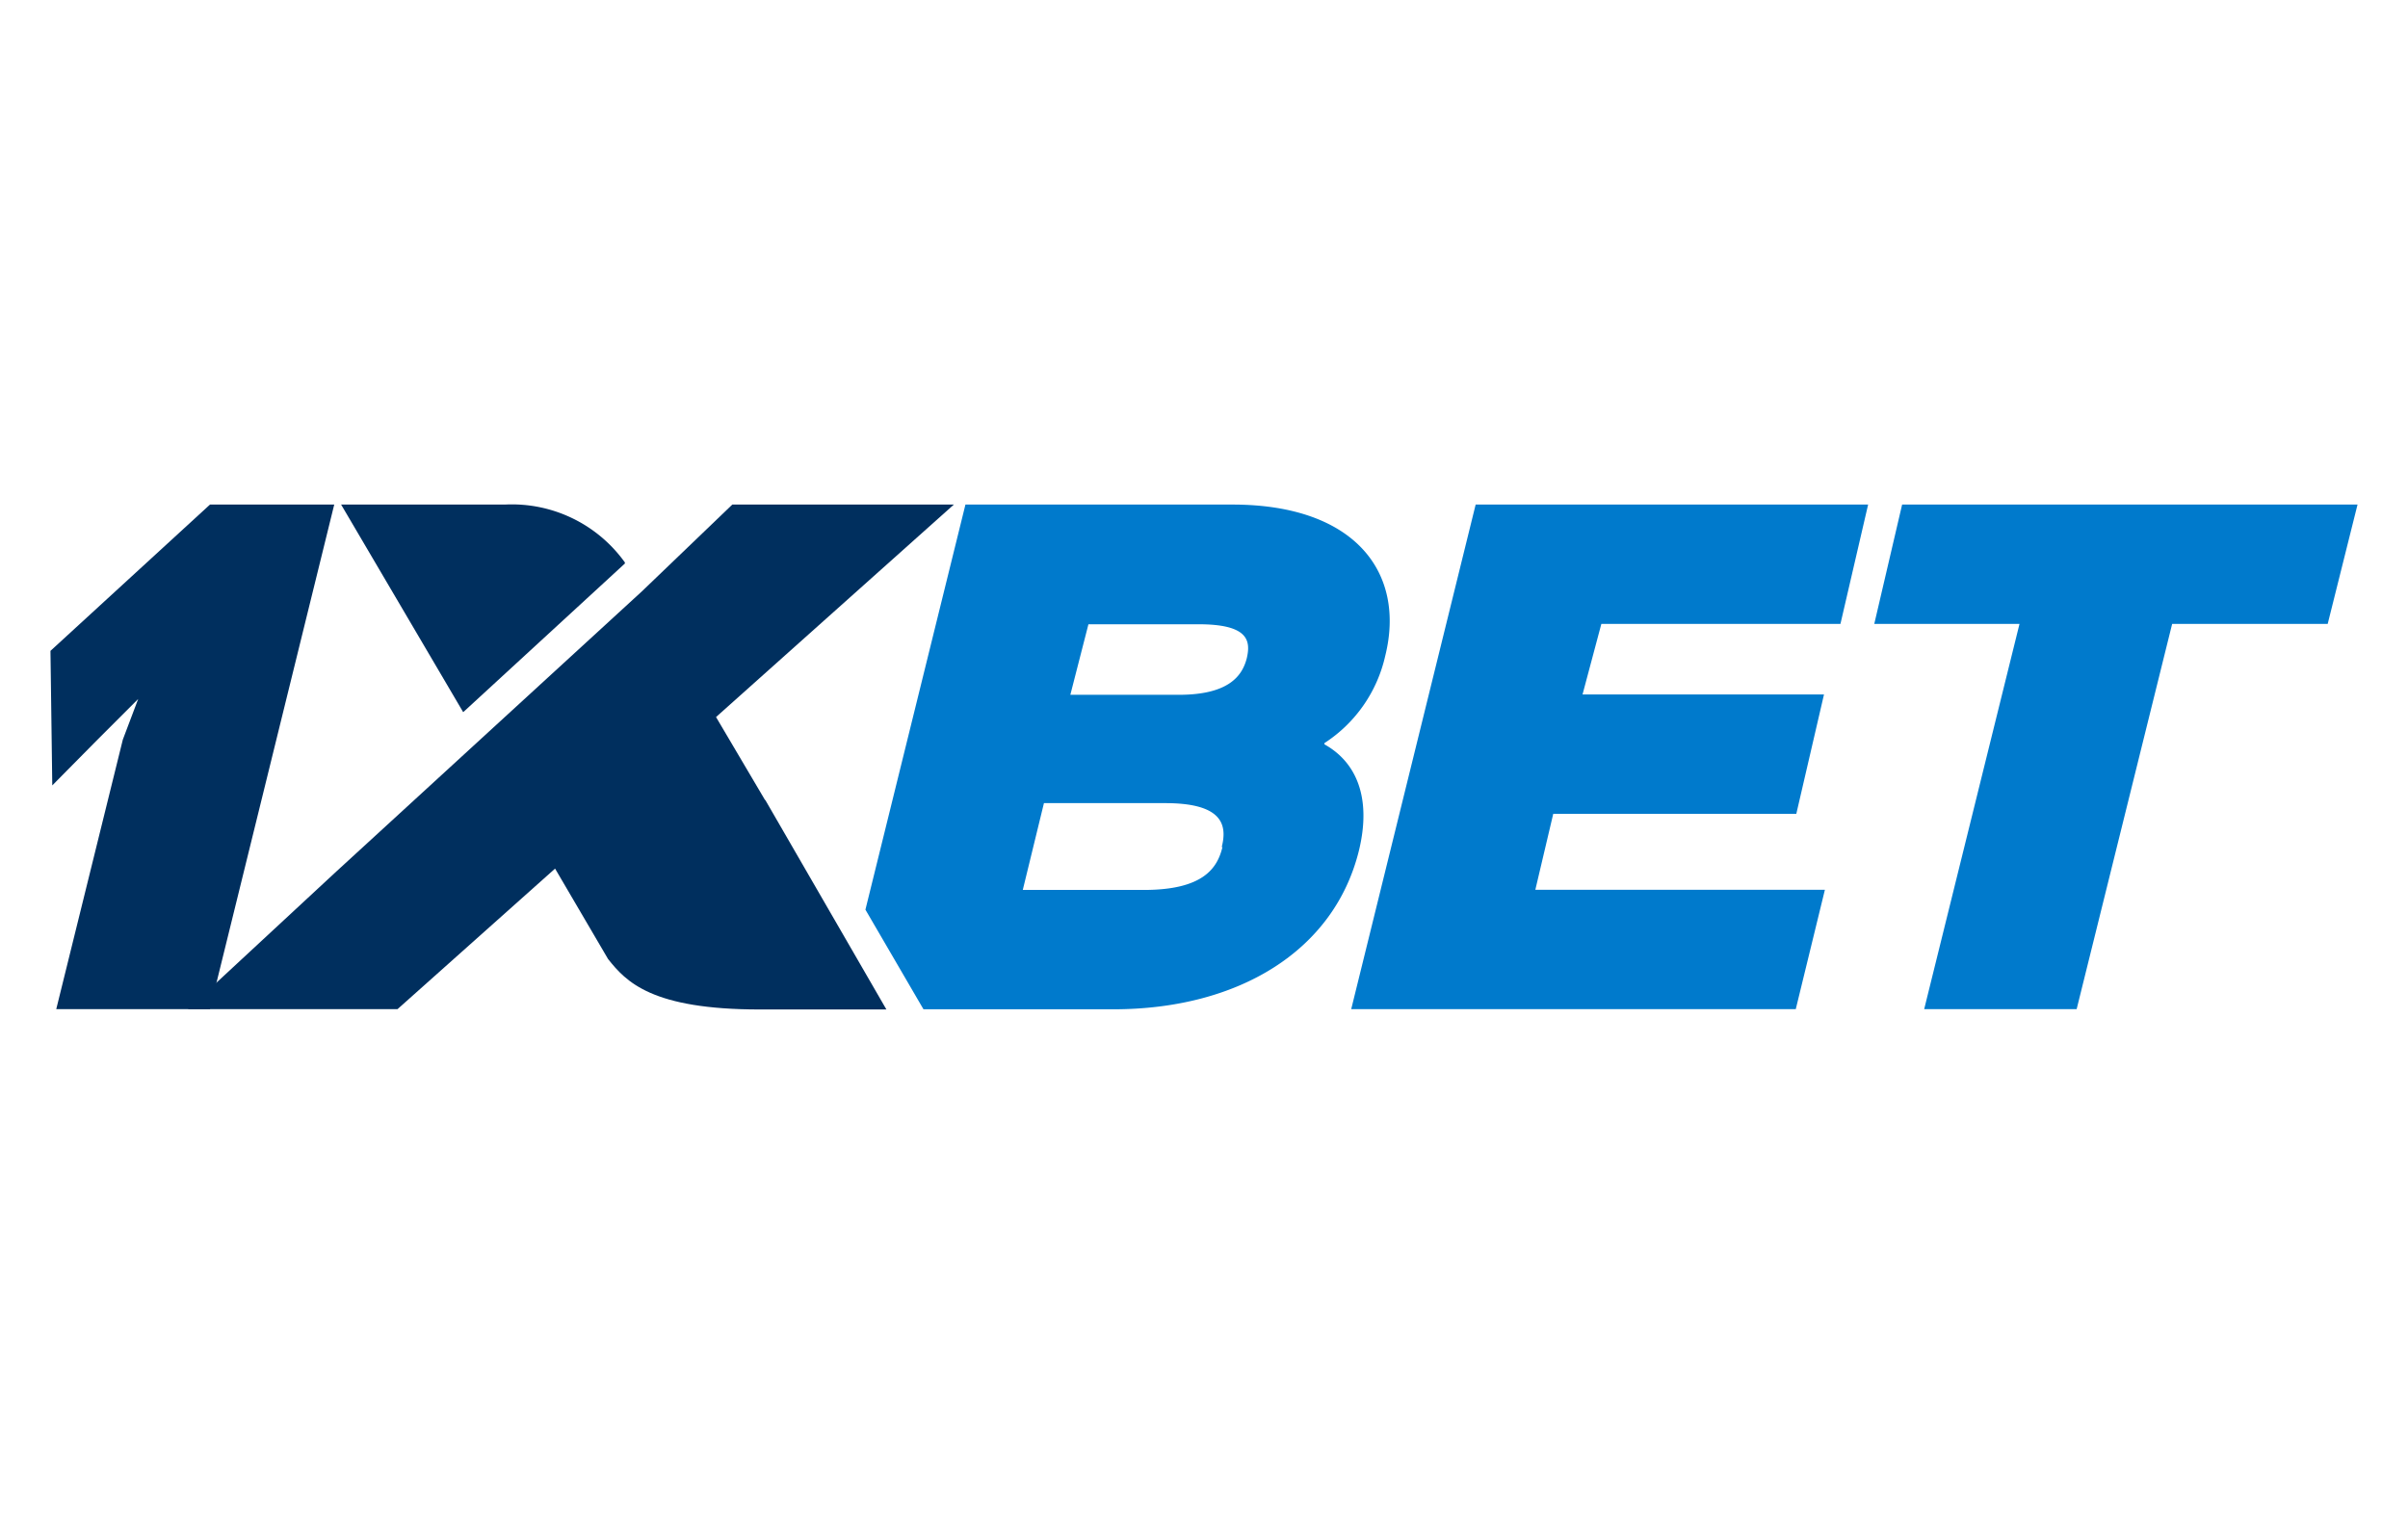
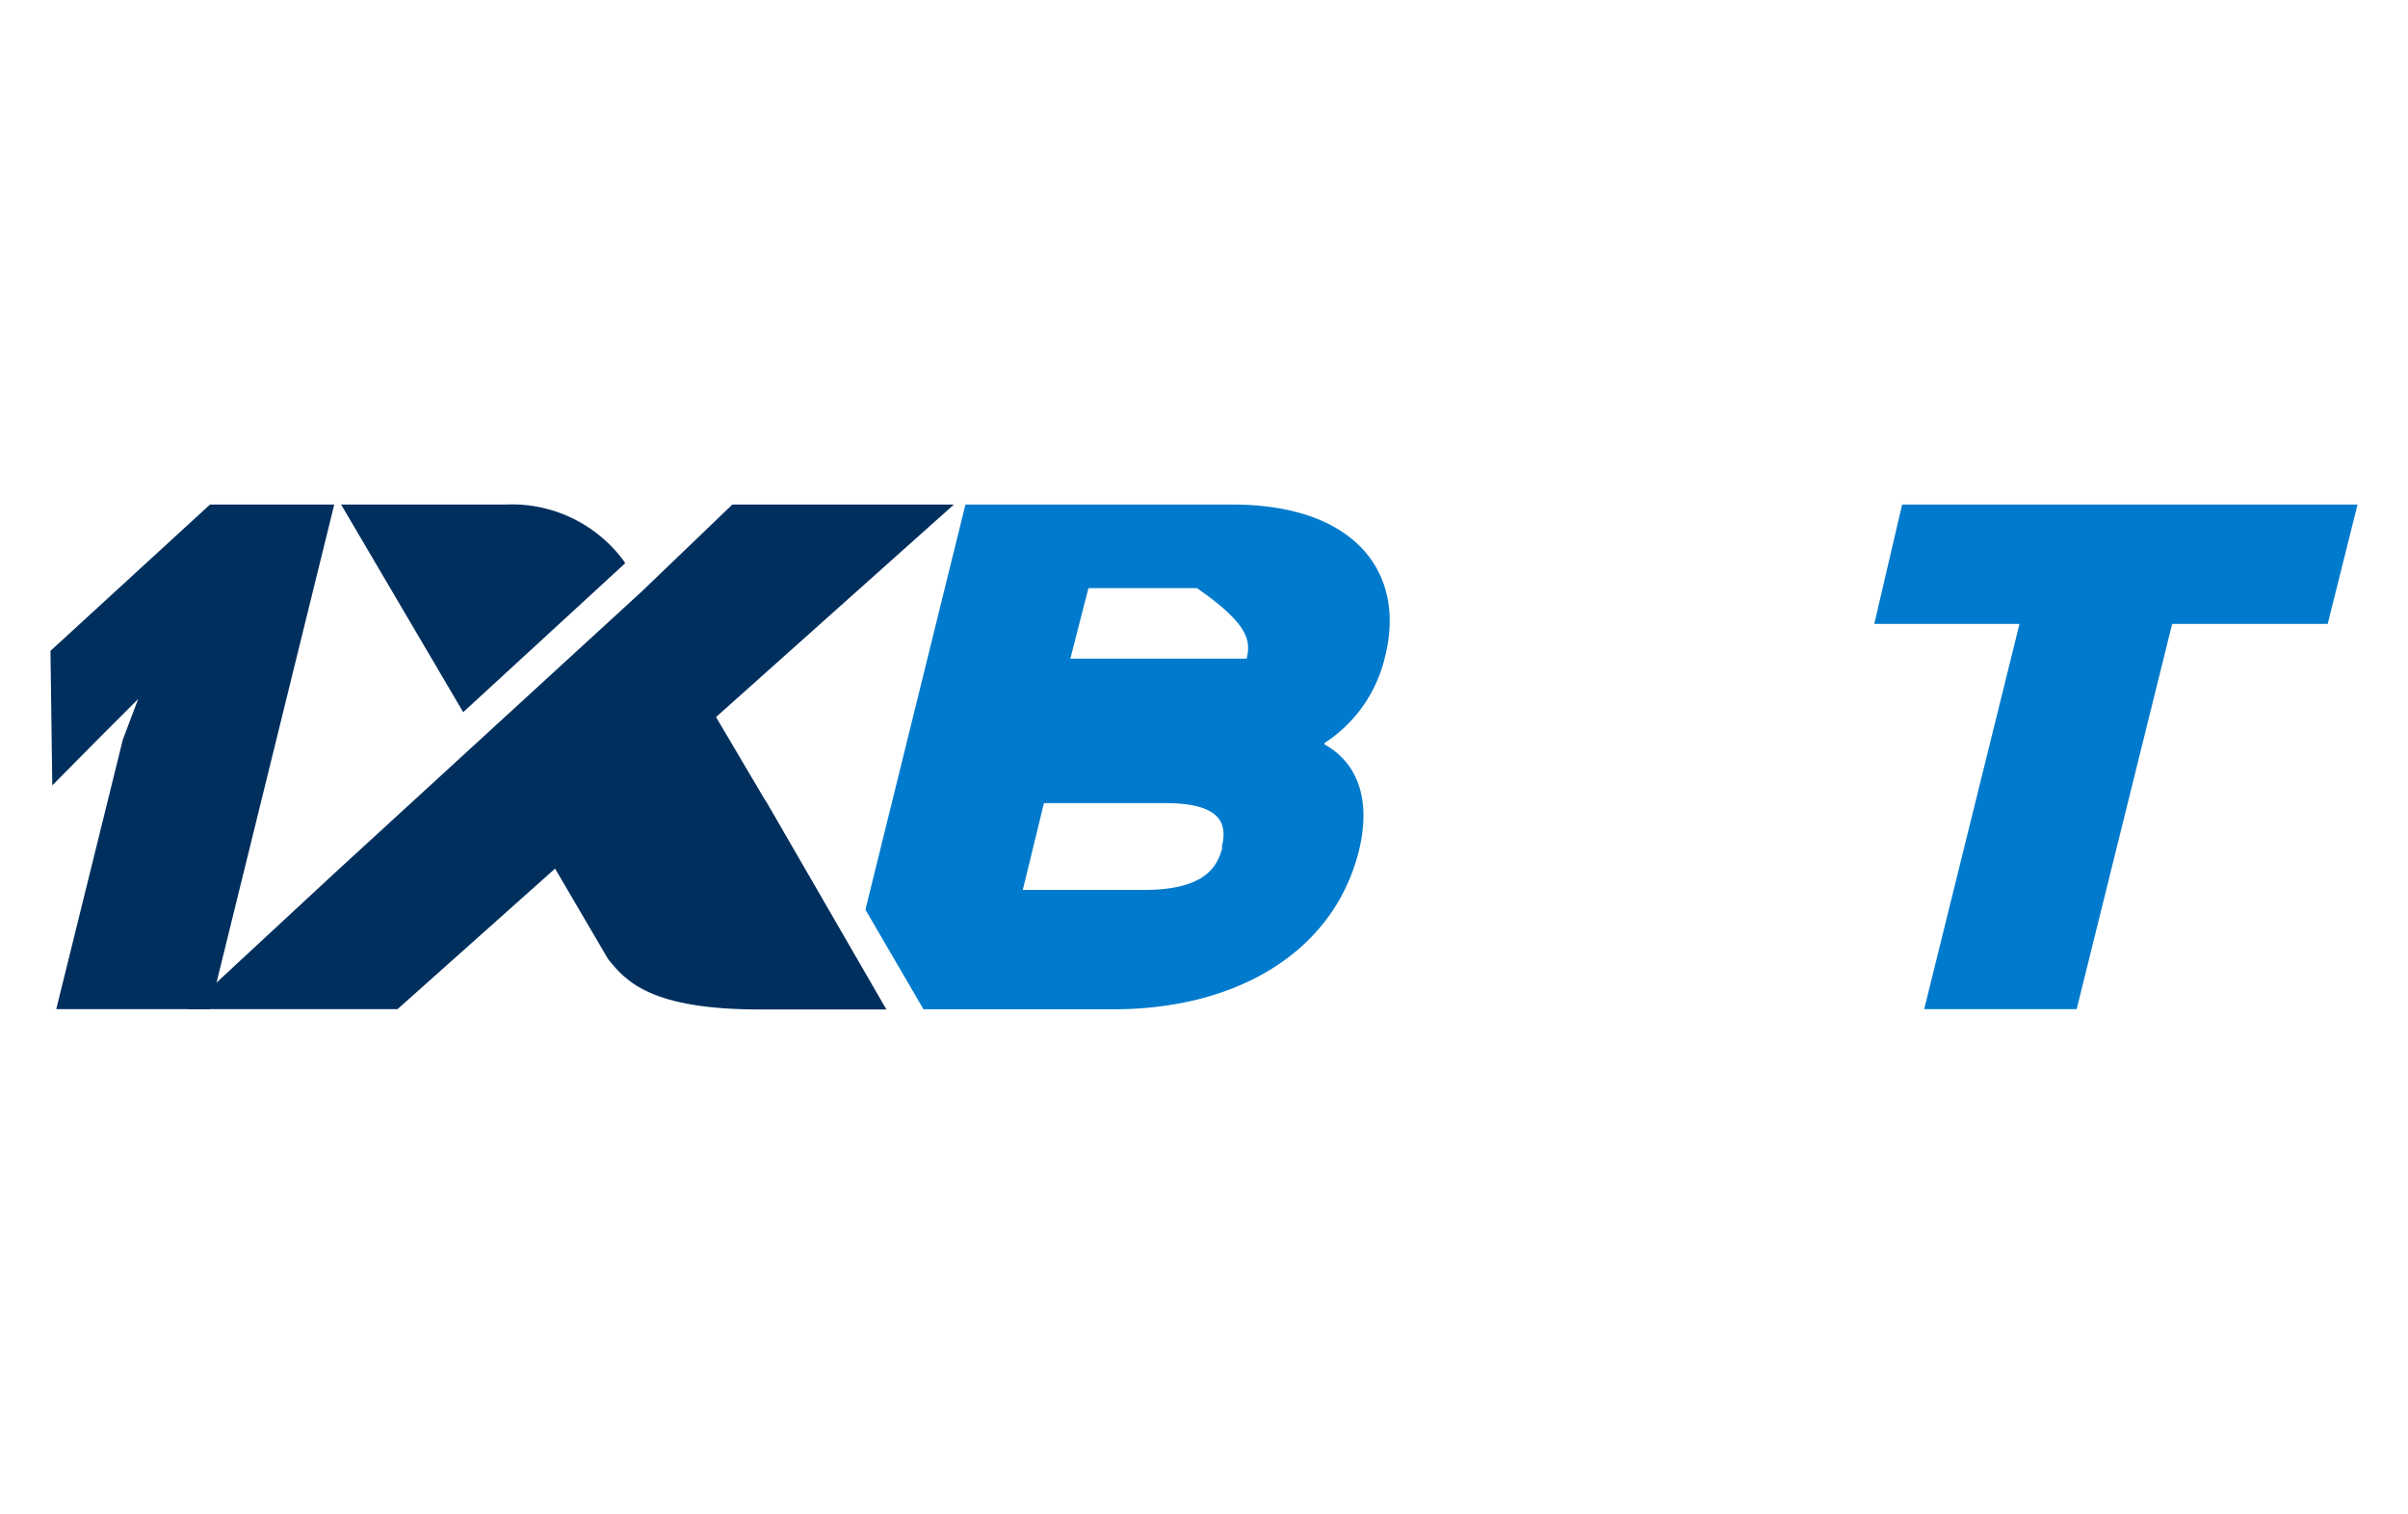
<svg xmlns="http://www.w3.org/2000/svg" viewBox="0 0 334 210">
  <defs>
    <style>.a{fill:none;}.b{fill:#007acc;}.c{fill:#002f5e;}</style>
  </defs>
  <rect class="a" width="334" height="210" />
-   <path class="b" d="M192.136,90.989c2.86-11.489-4.114-20.997-21.198-20.997H133.911l-13.873,56.193,8.053,13.822h26.34c17.259,0,30.63-8.053,34.067-22.051,1.731-7.175-.276-12.192-4.792-14.7v-.176A19.517,19.517,0,0,0,192.136,90.989Zm-22.578,26.516c-.702,2.935-2.684,5.945-10.887,5.945H141.864l2.935-12.041h16.733c8.103-.025,8.705,3.06,7.927,6.096Zm3.362-26.14c-.602,2.258-2.333,5.017-9.407,5.017H148.461l2.509-9.784h15.052C173.171,86.549,173.522,88.857,172.92,91.365Z" />
-   <polygon class="b" points="215.442 112.89 249.157 112.89 252.996 96.333 219.505 96.333 222.114 86.549 255.278 86.549 259.117 69.992 204.68 69.992 187.42 139.983 249.082 139.983 253.121 123.426 212.958 123.426 215.442 112.89" />
+   <path class="b" d="M192.136,90.989c2.86-11.489-4.114-20.997-21.198-20.997H133.911l-13.873,56.193,8.053,13.822h26.34c17.259,0,30.63-8.053,34.067-22.051,1.731-7.175-.276-12.192-4.792-14.7v-.176A19.517,19.517,0,0,0,192.136,90.989Zm-22.578,26.516c-.702,2.935-2.684,5.945-10.887,5.945H141.864l2.935-12.041h16.733c8.103-.025,8.705,3.06,7.927,6.096Zm3.362-26.14H148.461l2.509-9.784h15.052C173.171,86.549,173.522,88.857,172.92,91.365Z" />
  <polygon class="b" points="263.833 69.992 259.97 86.549 280.114 86.549 266.893 139.983 288.041 139.983 301.287 86.549 322.861 86.549 327 69.992 263.833 69.992" />
  <path class="c" d="M29.126,139.983H7.803l9.232-37.378L19.167,96.96l-5.644,5.644L7.251,108.951,7,90.287,29.126,69.992H46.36Z" />
  <path class="c" d="M106.116,110.983,99.317,99.468l32.988-29.476H101.575L89.032,82.033h0L46.486,121.043l-20.42,18.94h29.075l21.85-19.492,7.35,12.543c2.509,3.161,6.046,6.999,21.047,6.999h17.56l-16.808-29.075Z" />
  <path class="c" d="M86.674,78.17V78.02a19.291,19.291,0,0,0-16.657-8.027H47.314l16.933,28.799Z" />
</svg>